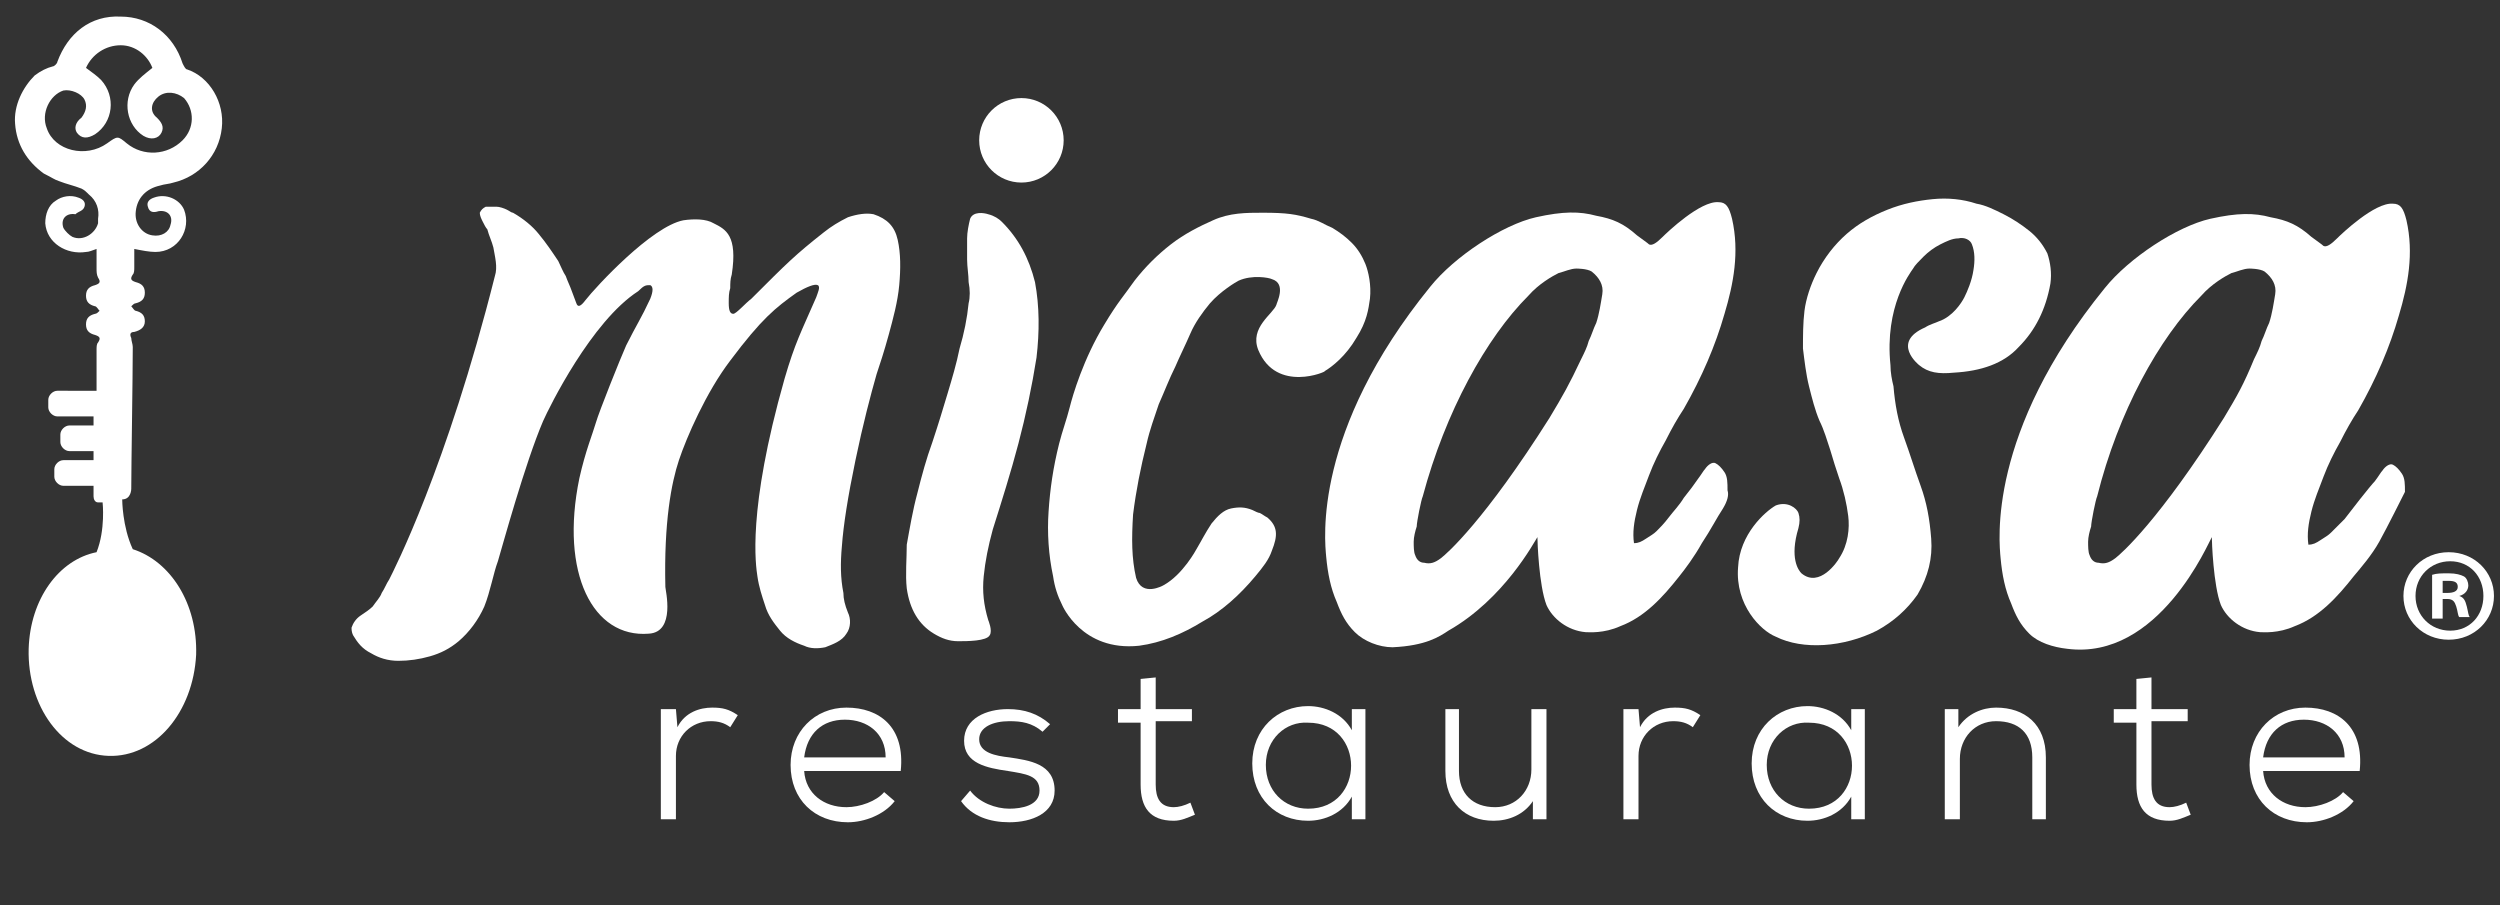
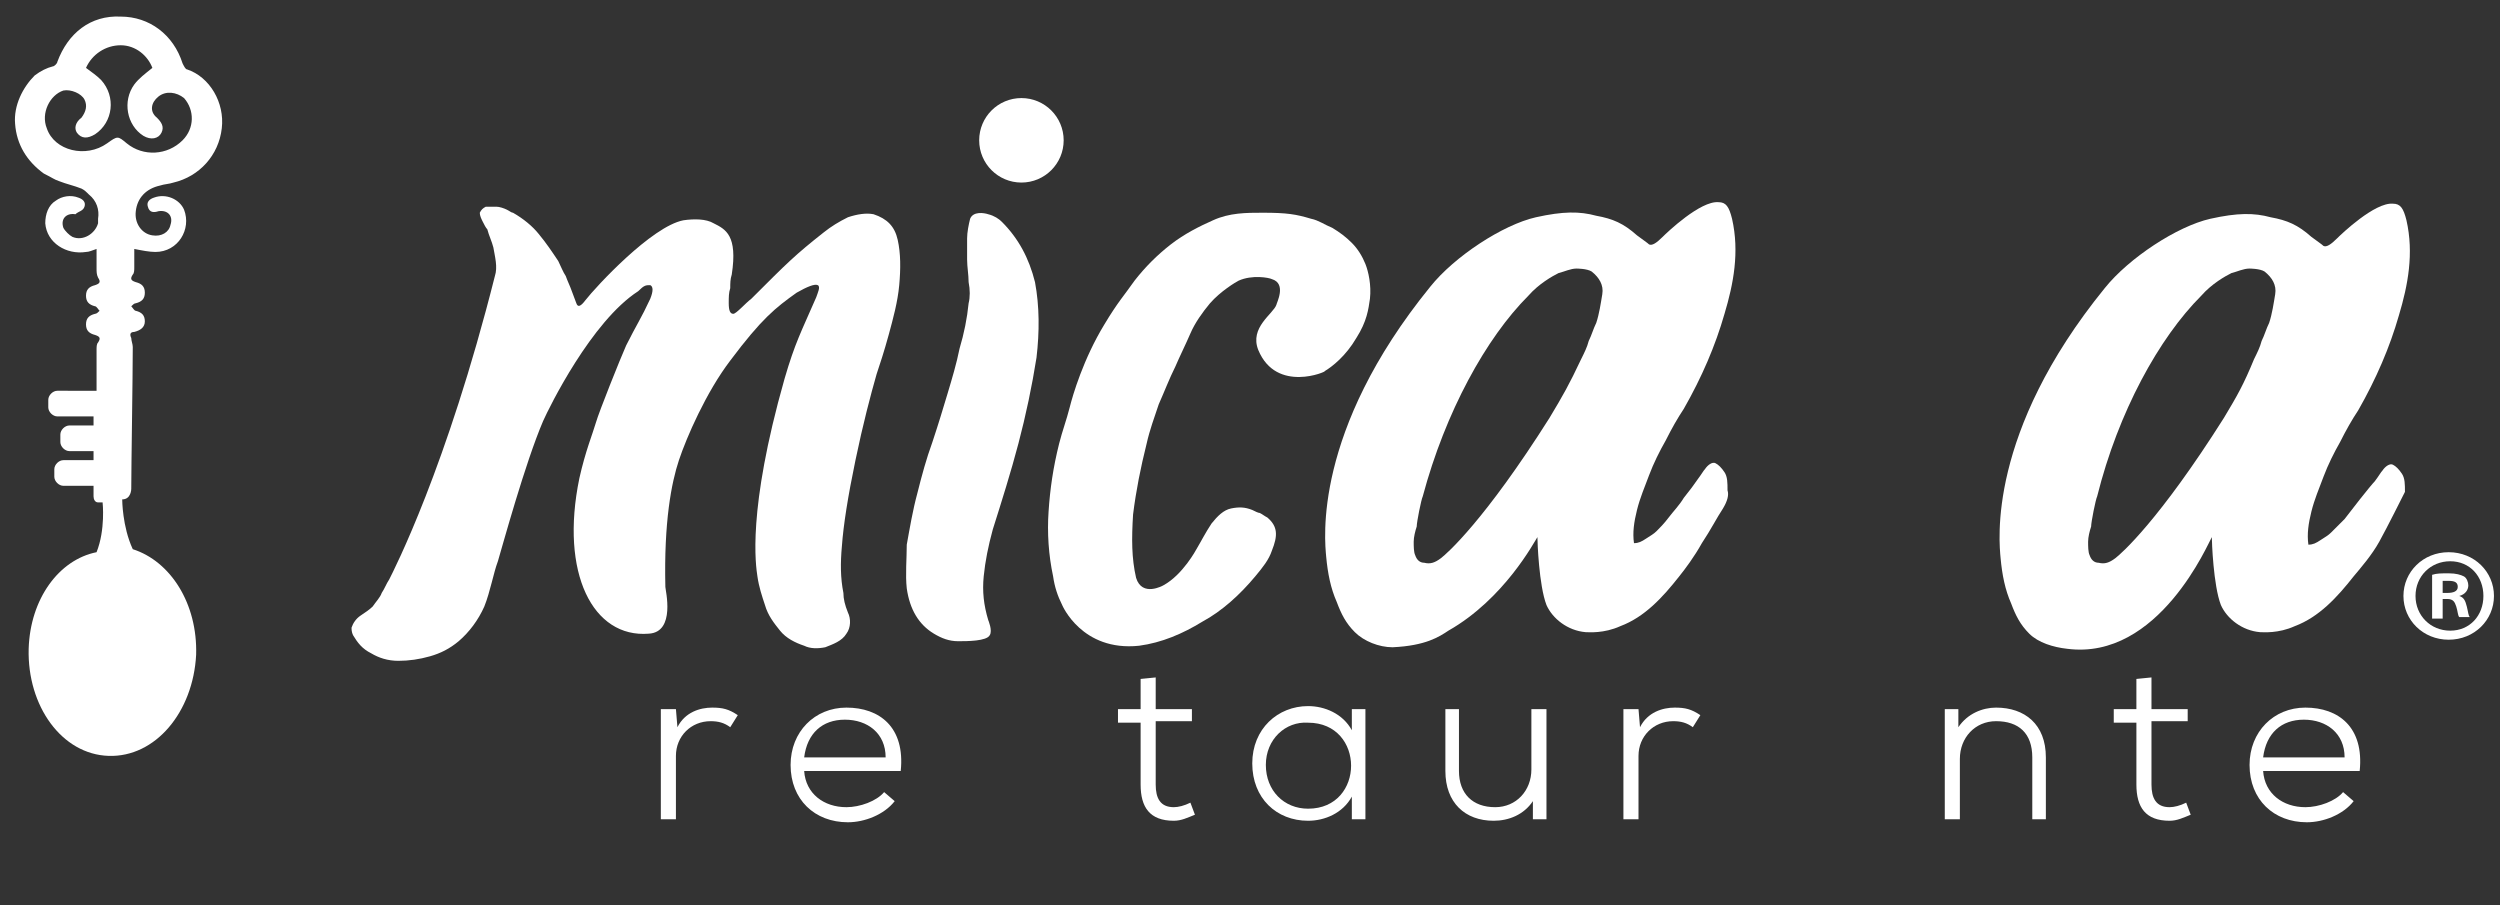
<svg xmlns="http://www.w3.org/2000/svg" version="1.1" id="Layer_1" x="0px" y="0px" viewBox="0 0 165.7 60" style="enable-background:new 0 0 165.7 60;" xml:space="preserve">
  <rect x="0" y="0" width="165.7" height="60" fill="#333333" stroke="none" />
  <style type="text/css">
	.st0{fill:#FFFFFF;}
</style>
  <g>
    <g>
      <g>
        <g>
          <g>
            <path class="st0" d="M43.1,18.9c-0.3,0-0.4,0-0.8,0.4c-3.1,2-5.9,7.7-6.3,8.6c-1.2,2.8-2.7,8.3-3,9.3c-0.3,0.8-0.5,2-0.9,3       c-0.4,0.9-1,1.7-1.7,2.3c-0.6,0.5-1.2,0.8-1.9,1c-0.7,0.2-1.4,0.3-2.1,0.3s-1.3-0.2-1.8-0.5c-0.6-0.3-0.9-0.7-1.2-1.2       c-0.1-0.2-0.1-0.4-0.1-0.5c0.1-0.3,0.3-0.6,0.6-0.8c0.3-0.2,0.6-0.4,0.8-0.6c0.2-0.3,0.5-0.6,0.6-0.9c0.2-0.3,0.3-0.6,0.5-0.9       c0.3-0.6,3.8-7.4,7-20.1c0.2-0.6,0-1.3-0.1-1.9c-0.1-0.4-0.3-0.8-0.4-1.2c-0.1-0.1-0.2-0.3-0.3-0.5c-0.1-0.2-0.2-0.4-0.2-0.6       c0.1-0.2,0.2-0.3,0.4-0.4c0.2,0,0.4,0,0.7,0c0.2,0,0.5,0.1,0.7,0.2c0.2,0.1,0.3,0.2,0.4,0.2c0.7,0.4,1.3,0.9,1.7,1.4       c0.5,0.6,0.9,1.2,1.3,1.8c0.2,0.4,0.3,0.7,0.5,1c0.1,0.3,0.3,0.7,0.4,1c0.1,0.3,0.2,0.5,0.3,0.8s0.3,0.2,0.6-0.2       c0.7-0.9,4.4-4.9,6.5-5.3c0.7-0.1,1.5-0.1,2,0.2c0.8,0.4,1.6,0.8,1.2,3.4c-0.1,0.3-0.1,0.6-0.1,0.9c-0.1,0.3-0.1,0.6-0.1,1       c0,0.5,0.1,0.7,0.3,0.7s0.8-0.7,1.2-1c2.4-2.4,2.9-2.9,4.8-4.4c0.5-0.4,1-0.7,1.6-1c0.6-0.2,1.2-0.3,1.7-0.2       c0.9,0.3,1.4,0.8,1.6,1.7c0.2,0.9,0.2,1.9,0.1,3c-0.1,1.1-0.4,2.2-0.7,3.3c-0.3,1.1-0.6,2-0.8,2.6c-0.4,1.4-0.9,3.3-1.4,5.7       s-0.8,4.3-0.9,5.7c-0.1,1.1-0.1,2.1,0.1,3.1c0,0.4,0.1,0.8,0.3,1.3c0.2,0.4,0.2,1-0.1,1.4c-0.3,0.5-0.9,0.7-1.4,0.9       c-0.5,0.1-1,0.1-1.4-0.1c-0.6-0.2-1.2-0.5-1.6-1c-0.4-0.5-0.8-1-1-1.7c-0.2-0.6-0.4-1.2-0.5-1.9s-0.7-4.3,1.8-13.1       c0.7-2.4,1.1-3.1,2.1-5.4c0.1-0.3,0.3-0.7,0.1-0.8c-0.2-0.1-0.7,0.1-1.4,0.5c-1.4,1-2.3,1.7-4.4,4.5C46.8,26,45.5,29,45,30.5       s-1,4.1-0.9,8.4c0,0.2,0.7,3-1.1,3.1c-3.7,0.3-5.9-4-4.6-10.3c0.4-1.8,0.9-3,1.1-3.7c0.2-0.7,1.6-4.2,2-5.1       c0.7-1.4,1-1.8,1.6-3.1C43.3,19.3,43.3,19,43.1,18.9z" />
            <path class="st0" d="M83.4,23.2c-0.6-1.5,1-2.4,1.2-3c0-0.1,0.7-1.4-0.3-1.7c-0.2-0.1-1.3-0.3-2.2,0.1       c-0.2,0.1-1.2,0.7-1.9,1.5c-0.5,0.6-1,1.3-1.3,2s-0.7,1.5-1,2.2c-0.4,0.8-0.7,1.6-1.1,2.5c-0.3,0.9-0.6,1.7-0.8,2.6       c-0.4,1.6-0.7,3.1-0.9,4.7C75,35.7,75,37,75.3,38.3c0.4,1.3,1.8,0.5,1.8,0.5c1.3-0.7,2.2-2.4,2.2-2.4c0.3-0.5,0.6-1.1,1-1.7       c0.4-0.5,0.8-0.9,1.3-1s0.9-0.1,1.4,0.1c0.2,0.1,0.4,0.2,0.5,0.2c0.2,0.1,0.3,0.2,0.5,0.3c0.7,0.6,0.7,1.2,0.3,2.2       c-0.2,0.6-0.6,1.1-1.1,1.7c-1,1.2-2.2,2.3-3.5,3c-1.3,0.8-2.7,1.4-4.2,1.6c-3.8,0.4-5.1-2.7-5.1-2.7c-0.3-0.6-0.5-1.2-0.6-1.9       c-0.3-1.4-0.4-2.9-0.3-4.3c0.1-1.5,0.3-2.9,0.7-4.5c0.2-0.8,0.5-1.6,0.7-2.4s0.9-3.2,2.3-5.5c0.9-1.5,1.3-1.9,2-2.9       c0.7-0.9,1.5-1.7,2.4-2.4c0.9-0.7,1.9-1.2,2.8-1.6c1.1-0.5,2.2-0.5,3.3-0.5c1.6,0,2.2,0.1,3.2,0.4c0.5,0.1,0.9,0.4,1.4,0.6       c0.5,0.3,0.9,0.6,1.3,1s0.7,0.9,0.9,1.4c0.2,0.5,0.4,1.4,0.3,2.3c-0.1,0.7-0.2,1.5-0.9,2.6c-0.7,1.2-1.6,1.9-2.1,2.2       C88,24.6,84.6,26.1,83.4,23.2z" />
            <g>
              <path class="st0" d="M66.4,14.7c-0.2-0.2-0.5-0.4-0.9-0.5c-0.3-0.1-1-0.2-1.2,0.3c-0.1,0.4-0.2,0.9-0.2,1.3c0,0.5,0,0.9,0,1.4        s0.1,1,0.1,1.5c0.1,0.5,0.1,1,0,1.4c-0.1,1-0.3,2-0.6,3c-0.2,1-0.5,2-0.8,3s-0.6,2-1,3.2c-0.4,1.1-0.7,2.2-1,3.4        c-0.3,1.1-0.5,2.3-0.7,3.4c0,0.9-0.1,2,0,2.9c0.1,0.7,0.3,1.3,0.6,1.8s0.7,0.9,1.2,1.2s1,0.5,1.6,0.5c0.6,0,1.9,0,2.1-0.4        c0.2-0.3-0.1-1-0.1-1c-0.3-1-0.4-1.9-0.3-2.9s0.3-2,0.6-3.1c0.6-1.9,1.2-3.8,1.7-5.7c0.5-1.9,0.9-3.8,1.2-5.7        c0.2-1.7,0.2-3.4-0.1-5C68.2,17.1,67.5,15.8,66.4,14.7z" />
              <circle class="st0" cx="67.7" cy="9.3" r="2.8" />
            </g>
            <path class="st0" d="M114.2,33.7c-0.4,0.6-0.8,1.4-1.4,2.3c-0.5,0.9-1.1,1.7-1.5,2.2c-1.1,1.4-2.3,2.7-3.9,3.3       c-1.1,0.5-2.1,0.4-2.3,0.4c-1.2-0.1-2.2-0.9-2.6-1.8c-0.5-1.3-0.6-4.2-0.6-4.5c-0.2,0.3-2.2,4.1-5.9,6.2       c-0.6,0.4-1.5,1-3.7,1.1c-0.9,0-1.9-0.4-2.5-1s-0.9-1.2-1.2-2c-0.4-0.9-0.6-1.9-0.7-3S87,28.6,94.8,19c1.6-2,4.8-4.1,7-4.6       c1.8-0.4,2.9-0.4,4-0.1c1.1,0.2,1.8,0.5,2.7,1.3c0.4,0.3,0.7,0.5,0.8,0.6c0.2,0.1,0.5-0.1,0.9-0.5c0.3-0.3,2.5-2.4,3.7-2.3       c0.5,0,0.7,0.3,0.9,1.1c0.5,2.2,0.1,4.3-0.5,6.3c-0.6,2.1-1.5,4.2-2.7,6.3c-0.4,0.6-0.8,1.3-1.2,2.1c-0.4,0.7-0.8,1.5-1.1,2.3       c-0.3,0.8-0.6,1.5-0.8,2.3c-0.2,0.8-0.3,1.5-0.2,2.2c0.3,0,0.5-0.1,0.8-0.3s0.5-0.3,0.7-0.5s0.5-0.5,0.8-0.9s0.7-0.8,1-1.3       c0.4-0.5,0.7-0.9,0.9-1.2c0.3-0.4,0.4-0.6,0.5-0.7c0.2-0.3,0.5-0.5,0.7-0.4s0.4,0.3,0.6,0.6c0.2,0.3,0.2,0.7,0.2,1.2       C114.6,32.8,114.5,33.2,114.2,33.7z M104.8,23.8c0.2-0.4,0.4-0.8,0.5-1.2c0.2-0.4,0.3-0.8,0.5-1.2c0.2-0.6,0.3-1.3,0.4-1.9       s-0.2-1.1-0.7-1.5c-0.3-0.2-1-0.2-1-0.2c-0.4,0-0.8,0.2-1.2,0.3c-0.4,0.2-1.3,0.7-2,1.5c-2.8,2.8-5.5,7.7-7,13.3       c-0.1,0.2-0.4,1.7-0.4,2c-0.1,0.3-0.2,0.7-0.2,1s0,0.7,0.1,0.9c0.1,0.3,0.3,0.5,0.6,0.5c0.4,0.1,0.7,0,1.1-0.3s2.9-2.5,7.2-9.3       C103.6,26.2,104,25.5,104.8,23.8z" />
            <path class="st0" d="M157.7,35.9c-0.5,0.9-1.2,1.7-1.7,2.3c-1.1,1.4-2.3,2.7-3.9,3.3c-1.1,0.5-2.1,0.4-2.3,0.4       c-1.2-0.1-2.2-0.9-2.6-1.8c-0.5-1.3-0.6-4.2-0.6-4.5c-0.2,0.3-3.5,8.2-9.6,7.4c-0.9-0.1-1.9-0.4-2.5-1s-0.9-1.2-1.2-2       c-0.4-0.9-0.6-1.9-0.7-3c-0.1-1.1-0.9-8.3,6.9-17.9c1.6-2,4.8-4.1,7-4.6c1.8-0.4,2.9-0.4,4-0.1c1.1,0.2,1.8,0.5,2.7,1.3       c0.4,0.3,0.7,0.5,0.8,0.6c0.2,0.1,0.5-0.1,0.9-0.5c0.3-0.3,2.5-2.4,3.7-2.3c0.5,0,0.7,0.3,0.9,1.1c0.5,2.2,0.1,4.3-0.5,6.3       c-0.6,2.1-1.5,4.2-2.7,6.3c-0.4,0.6-0.8,1.3-1.2,2.1c-0.4,0.7-0.8,1.5-1.1,2.3c-0.3,0.8-0.6,1.5-0.8,2.3s-0.3,1.5-0.2,2.2       c0.3,0,0.5-0.1,0.8-0.3s0.5-0.3,0.7-0.5s0.5-0.5,0.9-0.9c0.3-0.4,1.7-2.2,2-2.5c0.3-0.4,0.4-0.6,0.5-0.7       c0.2-0.3,0.5-0.5,0.7-0.4s0.4,0.3,0.6,0.6c0.2,0.3,0.2,0.7,0.2,1.2C159.3,32.8,158.2,35,157.7,35.9z M149.4,23.8       c0.2-0.4,0.4-0.8,0.5-1.2c0.2-0.4,0.3-0.8,0.5-1.2c0.2-0.6,0.3-1.3,0.4-1.9c0.1-0.6-0.2-1.1-0.7-1.5c-0.3-0.2-1-0.2-1-0.2       c-0.4,0-0.8,0.2-1.2,0.3c-0.4,0.2-1.3,0.7-2,1.5c-2.8,2.8-5.5,7.7-6.9,13.3c-0.1,0.2-0.4,1.7-0.4,2c-0.1,0.3-0.2,0.7-0.2,1       s0,0.7,0.1,0.9c0.1,0.3,0.3,0.5,0.6,0.5c0.4,0.1,0.7,0,1.1-0.3c0.4-0.3,2.9-2.5,7.2-9.3C148.3,26.2,148.7,25.5,149.4,23.8z" />
            <g>
-               <path class="st0" d="M115.2,37.6c-0.2,2.5,1.5,4.2,2.5,4.6c1.8,0.9,4.5,0.7,6.7-0.4c1.1-0.6,2-1.4,2.7-2.4        c0.7-1.2,1-2.4,0.9-3.7s-0.3-2.4-0.7-3.5c-0.4-1.1-0.7-2.1-1.1-3.2s-0.6-2.2-0.7-3.4c-0.1-0.4-0.2-0.9-0.2-1.4        c-0.4-3.9,1.3-6.1,1.5-6.4c0.1-0.2,0.4-0.5,0.7-0.8c0.3-0.3,0.7-0.6,1.1-0.8c0.4-0.2,0.8-0.4,1.2-0.4c0.4-0.1,0.8,0.1,0.9,0.4        c0.2,0.5,0.2,1.1,0.1,1.7c-0.1,0.7-0.4,1.4-0.6,1.8c-0.2,0.4-0.8,1.3-1.7,1.6c-0.2,0.1-0.6,0.2-0.9,0.4        c-2.3,1-0.4,2.5-0.4,2.5c0.6,0.5,1.3,0.6,2.3,0.5c1.8-0.1,3.3-0.6,4.3-1.7c1.1-1.1,1.8-2.5,2.1-4.2c0.1-0.7,0-1.4-0.2-2        c-0.3-0.6-0.7-1.1-1.2-1.5s-1.1-0.8-1.7-1.1c-0.6-0.3-1.2-0.6-1.8-0.7c-0.9-0.3-1.9-0.4-2.9-0.3c-1,0.1-2,0.3-3,0.7        s-1.9,0.9-2.7,1.6c-0.8,0.7-1.5,1.6-2,2.6c-0.4,0.8-0.7,1.7-0.8,2.5c-0.1,0.8-0.1,1.7-0.1,2.5c0.1,0.8,0.2,1.7,0.4,2.5        c0.2,0.8,0.4,1.6,0.7,2.3c0.3,0.6,0.5,1.3,0.7,1.9c0.2,0.7,0.4,1.3,0.6,1.9c0.3,0.8,0.5,1.7,0.6,2.5s0,1.9-0.6,2.8        c-0.1,0.2-1.3,2-2.5,1c-0.2-0.2-0.8-1-0.2-3c0.1-0.4,0.1-0.7,0-1s-0.7-0.8-1.5-0.5C117,33.9,115.3,35.4,115.2,37.6z" />
-             </g>
+               </g>
          </g>
          <g>
            <path class="st0" d="M165.3,39.5c0,1.6-1.3,2.9-3,2.9s-3-1.3-3-2.9c0-1.6,1.3-2.9,3-2.9S165.3,37.9,165.3,39.5z M160.1,39.5       c0,1.3,1,2.3,2.3,2.3s2.2-1,2.2-2.3s-0.9-2.3-2.2-2.3S160.1,38.2,160.1,39.5z M161.9,41h-0.7v-2.9c0.3-0.1,0.6-0.1,1.1-0.1       s0.8,0.1,1,0.2c0.2,0.1,0.3,0.4,0.3,0.6c0,0.3-0.2,0.6-0.6,0.7l0,0c0.3,0.1,0.4,0.3,0.5,0.7s0.1,0.6,0.2,0.7H163       c-0.1-0.1-0.1-0.4-0.2-0.7c-0.1-0.3-0.2-0.5-0.6-0.5h-0.3V41z M161.9,39.3h0.3c0.4,0,0.7-0.1,0.7-0.4c0-0.3-0.2-0.4-0.6-0.4       c-0.2,0-0.3,0-0.4,0V39.3z" />
          </g>
        </g>
        <path class="st0" d="M12.4,4.6c-0.1,0-0.2-0.2-0.3-0.4C11.5,2.3,9.9,1.1,8,1.1C6,1,4.5,2.2,3.8,4.1c0,0.1-0.2,0.3-0.3,0.3     C3.1,4.5,2.7,4.7,2.3,5l0,0l0,0C1.5,5.8,0.9,7,1,8.2c0.1,1.4,0.8,2.5,1.9,3.3c0.6,0.3,0.7,0.4,1,0.5c0.5,0.2,1,0.3,1.5,0.5     c0.2,0.1,0.3,0.2,0.4,0.3l0.1,0.1c0.5,0.4,0.7,1,0.6,1.6v0.1c0,0.1,0,0.1,0,0.2c-0.2,0.7-1,1.2-1.7,0.9c-0.2-0.1-0.5-0.4-0.6-0.6     c-0.2-0.6,0.2-1,0.8-0.9C5.2,14,5.5,14,5.6,13.7s-0.1-0.5-0.4-0.6c-0.5-0.2-1.1-0.1-1.5,0.2C3.2,13.6,3,14.2,3,14.8     c0.1,1.3,1.4,2.1,2.7,1.9c0.2,0,0.4-0.1,0.7-0.2c0,0.5,0,0.9,0,1.3c0,0.2,0,0.4,0.1,0.6c0.2,0.3,0.1,0.4-0.2,0.5     c-0.4,0.1-0.6,0.3-0.6,0.7c0,0.4,0.2,0.6,0.6,0.7c0.1,0,0.2,0.2,0.3,0.3c-0.1,0.1-0.2,0.2-0.3,0.2c-0.4,0.1-0.6,0.3-0.6,0.7     c0,0.4,0.2,0.6,0.6,0.7c0.3,0.1,0.4,0.2,0.2,0.5c-0.1,0.1-0.1,0.3-0.1,0.5v2.7H3.8c-0.3,0-0.6,0.3-0.6,0.6V27     c0,0.3,0.3,0.6,0.6,0.6h2.4v0.6H4.6c-0.3,0-0.6,0.3-0.6,0.6v0.5c0,0.3,0.3,0.6,0.6,0.6h1.6v0.6h-2c-0.3,0-0.6,0.3-0.6,0.6v0.5     c0,0.3,0.3,0.6,0.6,0.6h2v0.7c0,0.2,0.1,0.4,0.3,0.4c0.1,0,0.2,0,0.3,0c0,0,0.2,1.8-0.4,3.3C3.9,37.1,2,39.7,1.9,43     c-0.1,3.8,2.2,7,5.3,7.1s5.6-2.9,5.8-6.7c0.1-3.4-1.7-6.2-4.2-7c-0.7-1.5-0.7-3.3-0.7-3.3c0.6,0,0.6-0.7,0.6-0.7     c0-1.5,0.1-7.4,0.1-9.4c0-0.2-0.1-0.4-0.1-0.6C8.6,22.2,8.6,22,8.9,22c0.4-0.1,0.7-0.3,0.7-0.7c0-0.4-0.2-0.6-0.6-0.7     c-0.1,0-0.2-0.2-0.3-0.3c0.1-0.1,0.2-0.2,0.3-0.2c0.4-0.1,0.6-0.3,0.6-0.7c0-0.4-0.2-0.6-0.6-0.7c-0.3-0.1-0.4-0.2-0.2-0.5     c0.1-0.1,0.1-0.3,0.1-0.5c0-0.4,0-0.8,0-1.2c0.5,0.1,1,0.2,1.4,0.2c1.5,0,2.4-1.5,1.9-2.8c-0.3-0.7-1.2-1.1-2-0.8     c-0.3,0.1-0.5,0.3-0.4,0.6c0.1,0.4,0.4,0.4,0.7,0.3c0.6-0.1,1,0.3,0.8,0.9c-0.1,0.5-0.6,0.8-1.2,0.7C9.4,15.5,8.9,14.8,9,14     c0.1-0.9,0.7-1.5,1.6-1.7c0.3-0.1,0.6-0.1,0.9-0.2c1.7-0.4,3-1.8,3.2-3.6C14.9,6.8,13.9,5.1,12.4,4.6z M12.1,9.3     c-1,1-2.6,1.1-3.7,0.2C7.8,9,7.8,9,7.1,9.5c-1.4,1-3.5,0.5-4-1C2.7,7.5,3.3,6.3,4.2,6c0.5-0.1,1.2,0.2,1.4,0.6s0.1,0.8-0.2,1.2     C5,8.1,4.9,8.5,5.1,8.8c0.3,0.4,0.7,0.4,1.2,0.1c1.2-0.8,1.4-2.5,0.4-3.6C6.4,5,6.1,4.8,5.7,4.5C6.1,3.6,7,3,8,3s1.8,0.7,2.1,1.5     C9.6,4.9,9.2,5.2,8.9,5.6C8.1,6.7,8.4,8.3,9.5,9c0.5,0.3,1,0.2,1.2-0.2s0-0.7-0.3-1c-0.5-0.4-0.4-1,0.1-1.4s1.2-0.3,1.7,0.1     C12.9,7.3,12.9,8.5,12.1,9.3z" />
      </g>
    </g>
  </g>
  <g>
    <path class="st0" d="M44.8,47l0.1,1.2c0.5-1,1.5-1.3,2.3-1.3c0.7,0,1.1,0.1,1.7,0.5l-0.5,0.8c-0.4-0.3-0.8-0.4-1.3-0.4   c-1.3,0-2.3,1-2.3,2.3v4.2h-1V47H44.8z" />
    <path class="st0" d="M53.3,51.1c0.1,1.5,1.3,2.4,2.8,2.4c0.9,0,2-0.4,2.5-1l0.7,0.6c-0.7,0.9-2,1.4-3.1,1.4c-2.2,0-3.8-1.5-3.8-3.8   c0-2.2,1.6-3.8,3.7-3.8c2.2,0,3.9,1.3,3.6,4.2H53.3z M58.7,50.2c0-1.6-1.2-2.5-2.7-2.5c-1.5,0-2.5,0.9-2.7,2.5H58.7z" />
-     <path class="st0" d="M69.1,48.5c-0.7-0.6-1.4-0.7-2.2-0.7c-1.1,0-2,0.4-2,1.2c0,0.9,1.1,1.1,2,1.2c1.3,0.2,3,0.4,3,2.2   c0,1.5-1.5,2.1-3,2.1c-1.3,0-2.5-0.4-3.2-1.4l0.6-0.7c0.6,0.8,1.7,1.2,2.6,1.2c0.8,0,2-0.2,2-1.2c0-1-0.9-1.1-2.1-1.3   c-1.4-0.2-2.9-0.5-2.9-2c0-1.5,1.5-2.1,2.9-2.1c1.1,0,2,0.3,2.8,1L69.1,48.5z" />
    <path class="st0" d="M76.6,44.9V47h2.4v0.8h-2.4V52c0,0.9,0.3,1.5,1.2,1.5c0.3,0,0.7-0.1,1.1-0.3l0.3,0.8c-0.5,0.2-0.9,0.4-1.4,0.4   c-1.6,0-2.2-0.9-2.2-2.4v-4.1h-1.5V47h1.5V45L76.6,44.9z" />
    <path class="st0" d="M89.6,47h0.9c0,2.4,0,4.9,0,7.3h-0.9v-1.5c-0.6,1.1-1.8,1.6-2.9,1.6c-2.1,0-3.7-1.5-3.7-3.8   c0-2.3,1.7-3.8,3.7-3.8c1.1,0,2.3,0.5,2.9,1.6V47z M83.9,50.7c0,1.7,1.2,2.9,2.8,2.9c3.8,0,3.8-5.7,0-5.7   C85.2,47.8,83.9,49,83.9,50.7z" />
    <path class="st0" d="M96.7,47v4.1c0,1.5,0.9,2.4,2.4,2.4c1.4,0,2.4-1.1,2.4-2.5v-4h1v7.3h-0.9l0-1.2c-0.6,0.9-1.6,1.3-2.6,1.3   c-1.9,0-3.2-1.2-3.2-3.3V47H96.7z" />
    <path class="st0" d="M108.6,47l0.1,1.2c0.5-1,1.5-1.3,2.3-1.3c0.7,0,1.1,0.1,1.7,0.5l-0.5,0.8c-0.4-0.3-0.8-0.4-1.3-0.4   c-1.3,0-2.3,1-2.3,2.3v4.2h-1V47H108.6z" />
-     <path class="st0" d="M122.7,47h0.9c0,2.4,0,4.9,0,7.3h-0.9v-1.5c-0.6,1.1-1.8,1.6-2.9,1.6c-2.1,0-3.7-1.5-3.7-3.8   c0-2.3,1.7-3.8,3.7-3.8c1.1,0,2.3,0.5,2.9,1.6V47z M117.1,50.7c0,1.7,1.2,2.9,2.8,2.9c3.8,0,3.8-5.7,0-5.7   C118.4,47.8,117.1,49,117.1,50.7z" />
    <path class="st0" d="M134.7,54.3v-4.1c0-1.6-0.9-2.4-2.4-2.4c-1.4,0-2.4,1.1-2.4,2.5v4h-1V47h0.9l0,1.2c0.6-0.9,1.6-1.3,2.5-1.3   c1.9,0,3.3,1.1,3.3,3.3v4.1H134.7z" />
    <path class="st0" d="M142.6,44.9V47h2.4v0.8h-2.4V52c0,0.9,0.3,1.5,1.2,1.5c0.3,0,0.7-0.1,1.1-0.3l0.3,0.8   c-0.5,0.2-0.9,0.4-1.4,0.4c-1.6,0-2.2-0.9-2.2-2.4v-4.1h-1.5V47h1.5V45L142.6,44.9z" />
    <path class="st0" d="M150,51.1c0.1,1.5,1.3,2.4,2.8,2.4c0.9,0,2-0.4,2.5-1l0.7,0.6c-0.7,0.9-2,1.4-3.1,1.4c-2.2,0-3.8-1.5-3.8-3.8   c0-2.2,1.6-3.8,3.7-3.8c2.2,0,3.9,1.3,3.6,4.2H150z M155.4,50.2c0-1.6-1.2-2.5-2.7-2.5s-2.5,0.9-2.7,2.5H155.4z" />
  </g>
</svg>